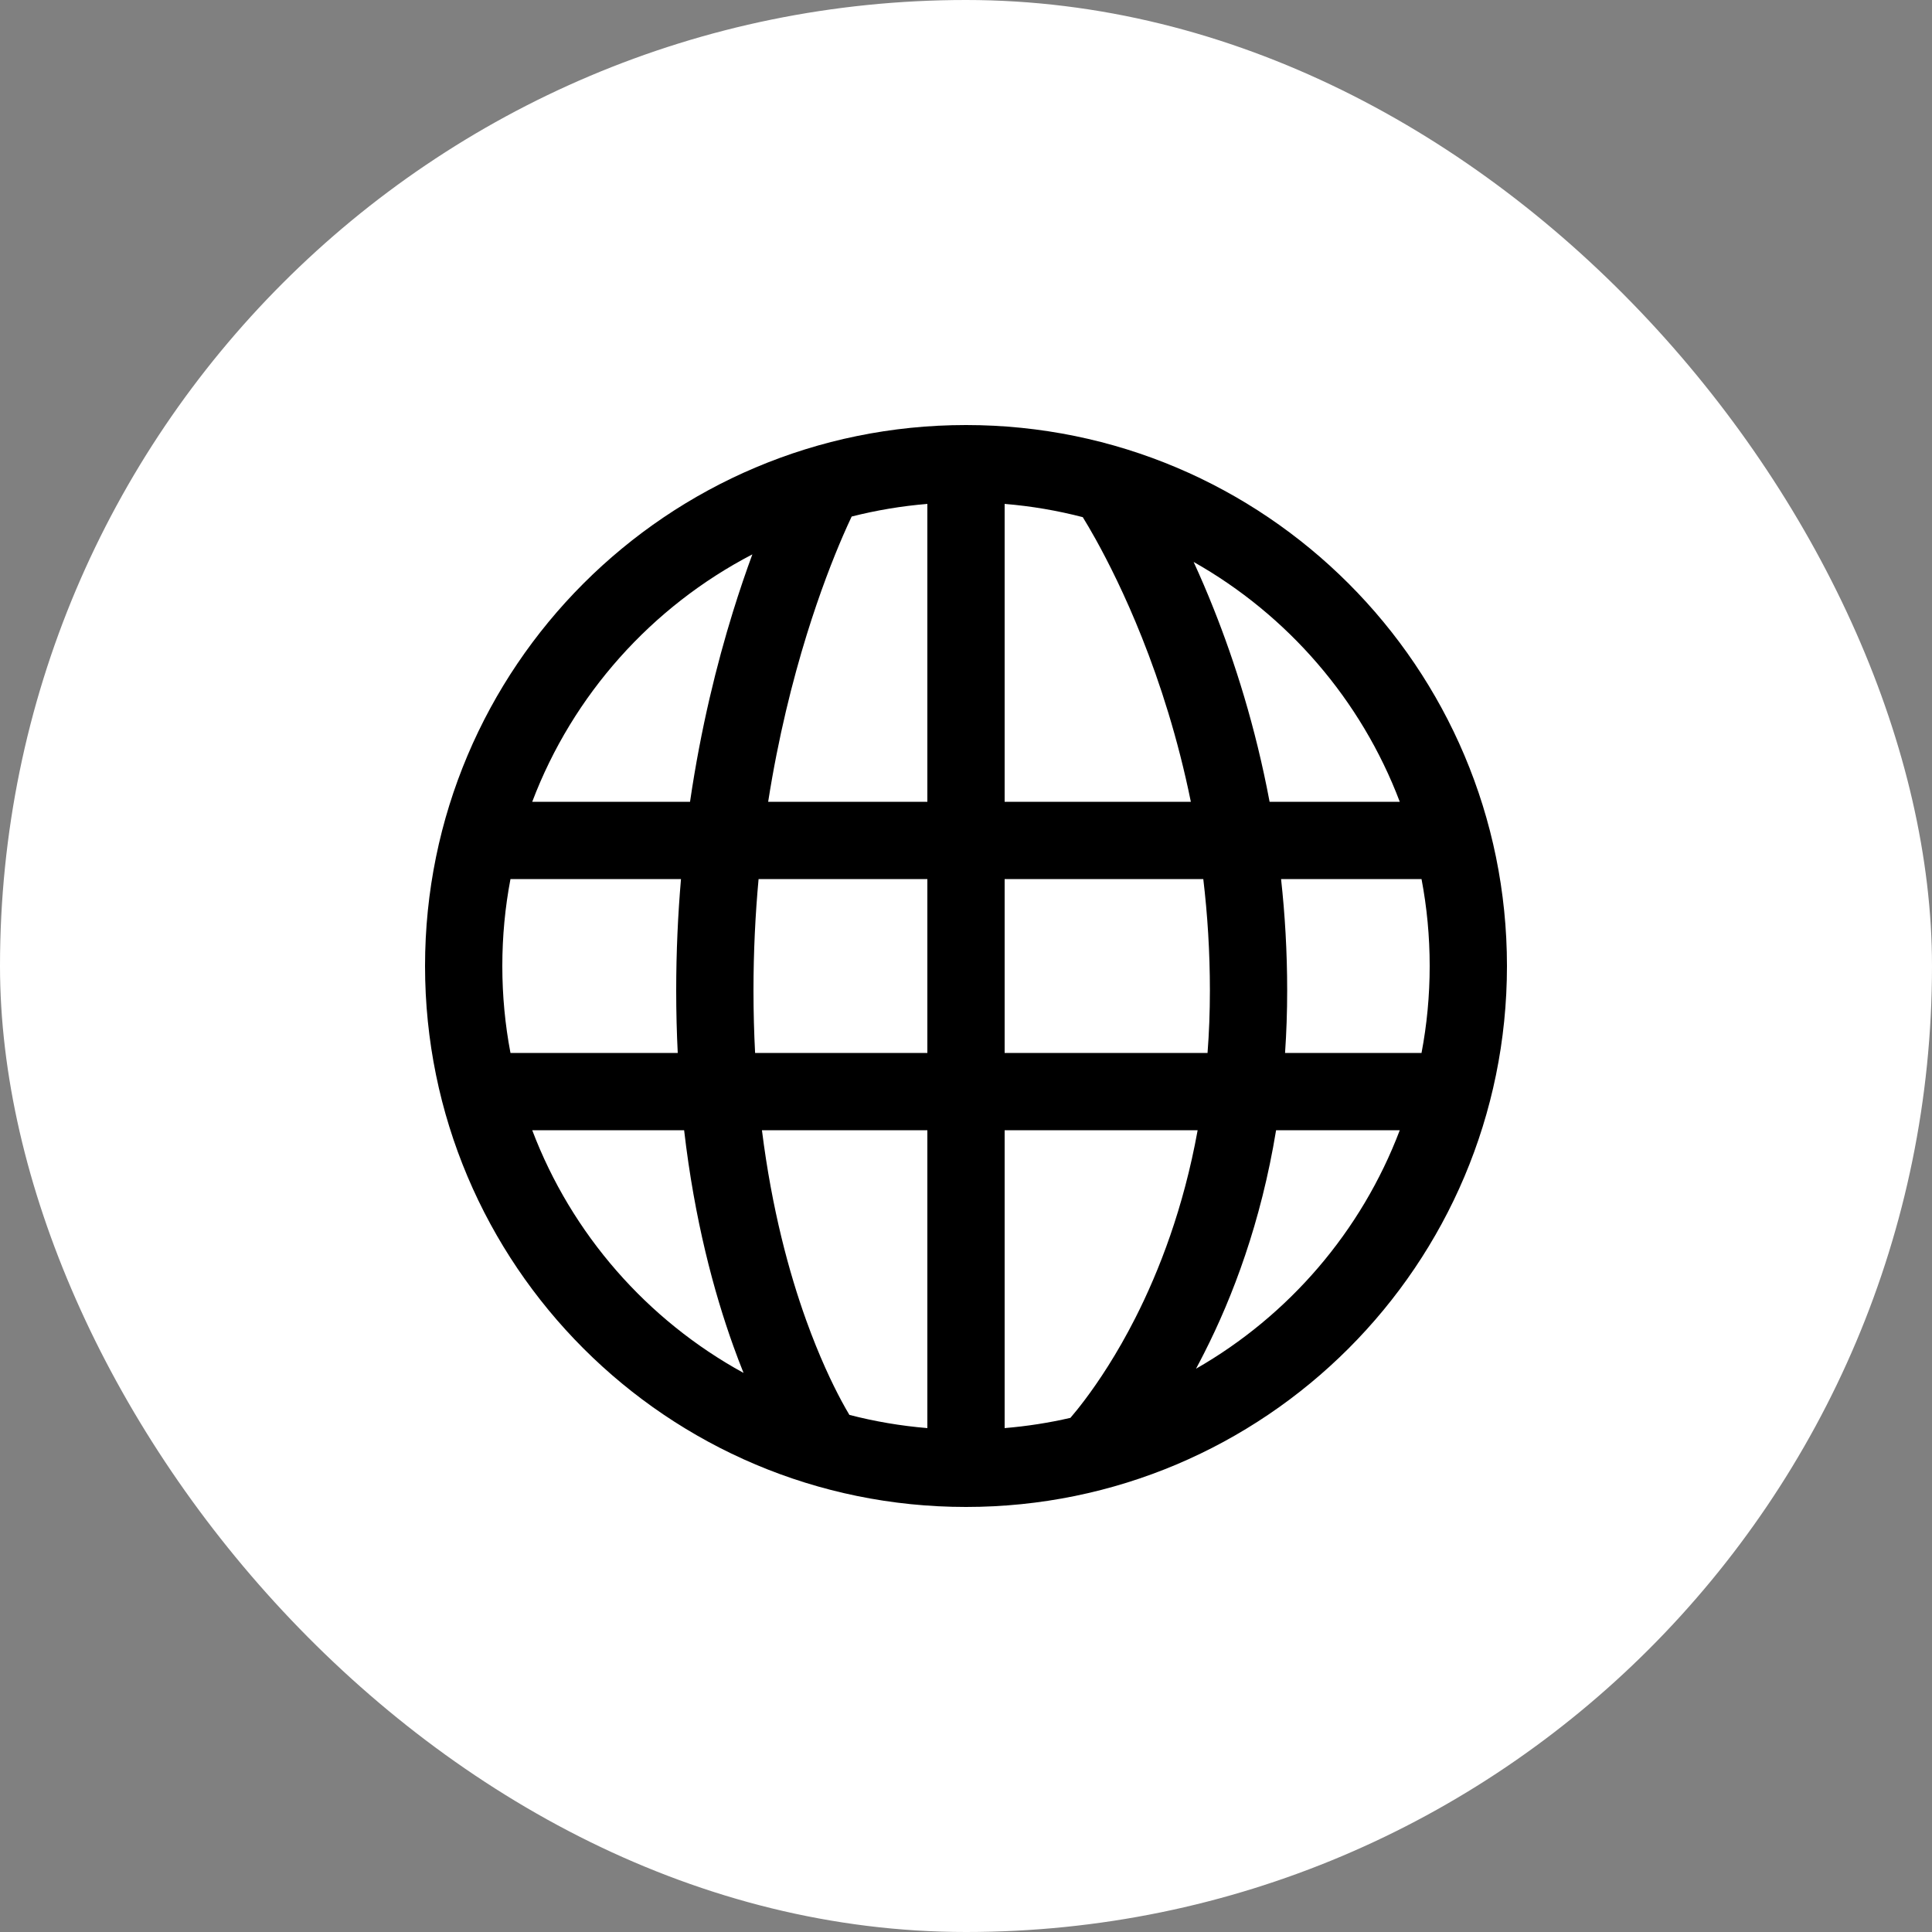
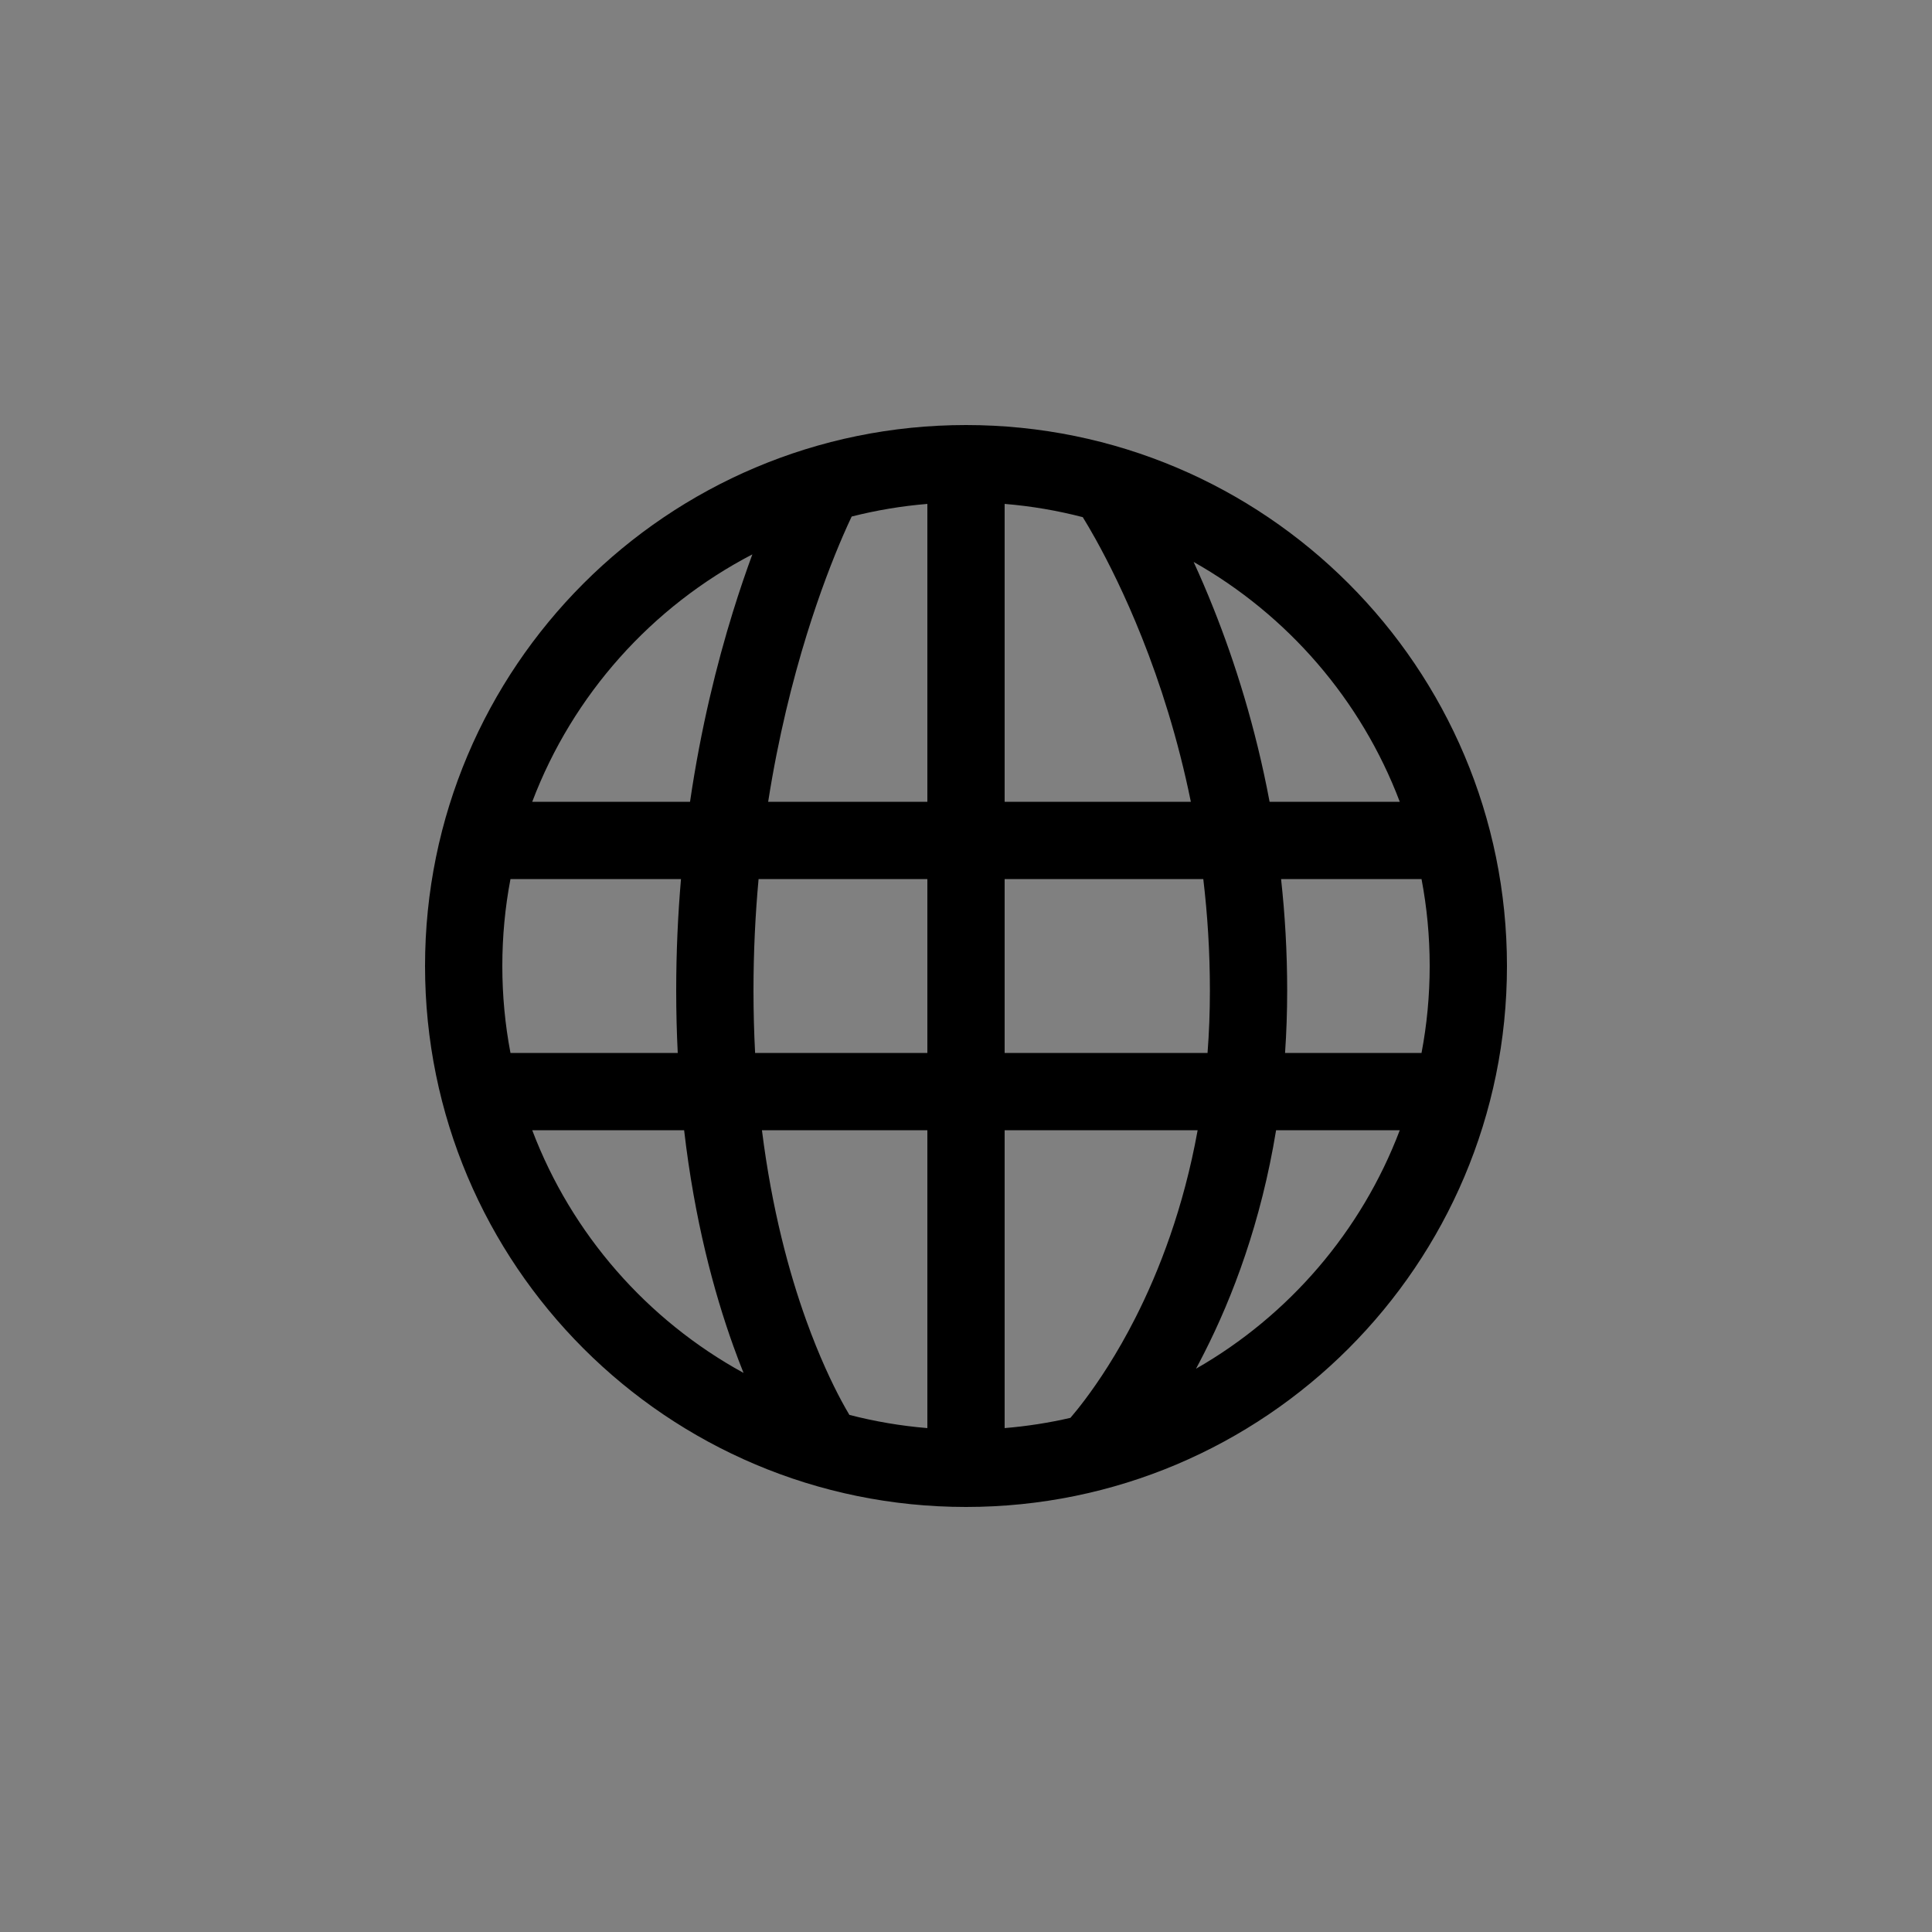
<svg xmlns="http://www.w3.org/2000/svg" width="50" height="50" viewBox="0 0 50 50" fill="none">
  <rect x="0" y="0" width="50" height="50" fill="#808080" stroke="none" />
-   <rect width="50" height="50" rx="25" fill="white" />
  <path fill-rule="evenodd" clip-rule="evenodd" d="M11 25C11 17.268 17.268 11 25 11C32.732 11 39 17.268 39 25C39 32.732 32.732 39 25 39C17.268 39 11 32.732 11 25ZM13.211 22.75C13.072 23.479 13 24.231 13 25C13 25.769 13.072 26.521 13.211 27.25H17.54C17.514 26.731 17.5 26.193 17.5 25.637C17.5 24.632 17.545 23.668 17.624 22.75H13.211ZM13.774 20.75H17.858C18.139 18.833 18.553 17.176 18.967 15.838C19.138 15.286 19.309 14.787 19.471 14.347C16.868 15.7 14.823 17.98 13.774 20.75ZM22.041 13.368C21.979 13.499 21.903 13.665 21.817 13.863C21.563 14.45 21.221 15.319 20.877 16.43C20.511 17.614 20.143 19.071 19.88 20.75H24V13.041C23.33 13.096 22.675 13.207 22.041 13.368ZM26 13.041V20.75H30.819C30.484 19.103 30.02 17.671 29.555 16.504C29.116 15.4 28.678 14.536 28.354 13.952C28.222 13.715 28.109 13.525 28.022 13.384C27.368 13.214 26.692 13.098 26 13.041ZM30.891 14.543C31.061 14.914 31.238 15.322 31.413 15.764C31.952 17.118 32.491 18.801 32.857 20.75H36.226C35.226 18.11 33.321 15.915 30.891 14.543ZM36.789 22.75H33.154C33.255 23.668 33.312 24.632 33.312 25.637C33.312 26.192 33.293 26.73 33.257 27.25H36.789C36.928 26.521 37 25.769 37 25C37 24.231 36.928 23.479 36.789 22.75ZM36.226 29.25H33.025C32.635 31.634 31.904 33.561 31.166 35.013C31.095 35.154 31.024 35.29 30.953 35.422C33.354 34.048 35.234 31.867 36.226 29.25ZM27.702 36.694C27.796 36.585 27.924 36.429 28.075 36.228C28.426 35.762 28.903 35.053 29.383 34.108C30.004 32.884 30.631 31.262 30.995 29.25H26V36.959C26.58 36.911 27.148 36.822 27.702 36.694ZM24 36.959V29.25H19.719C19.976 31.299 20.422 32.939 20.863 34.165C21.201 35.105 21.535 35.804 21.78 36.26C21.857 36.403 21.925 36.522 21.982 36.617C22.634 36.786 23.309 36.902 24 36.959ZM19.243 35.531C19.156 35.315 19.068 35.085 18.981 34.842C18.474 33.432 17.974 31.567 17.705 29.25H13.774C14.793 31.938 16.748 34.165 19.243 35.531ZM19.542 27.25H24V22.75H19.632C19.548 23.664 19.5 24.629 19.5 25.637C19.5 26.195 19.515 26.733 19.542 27.25ZM26 22.75V27.25H31.251C31.291 26.733 31.312 26.195 31.312 25.637C31.312 24.628 31.25 23.664 31.141 22.75H26Z" fill="black" />
</svg>